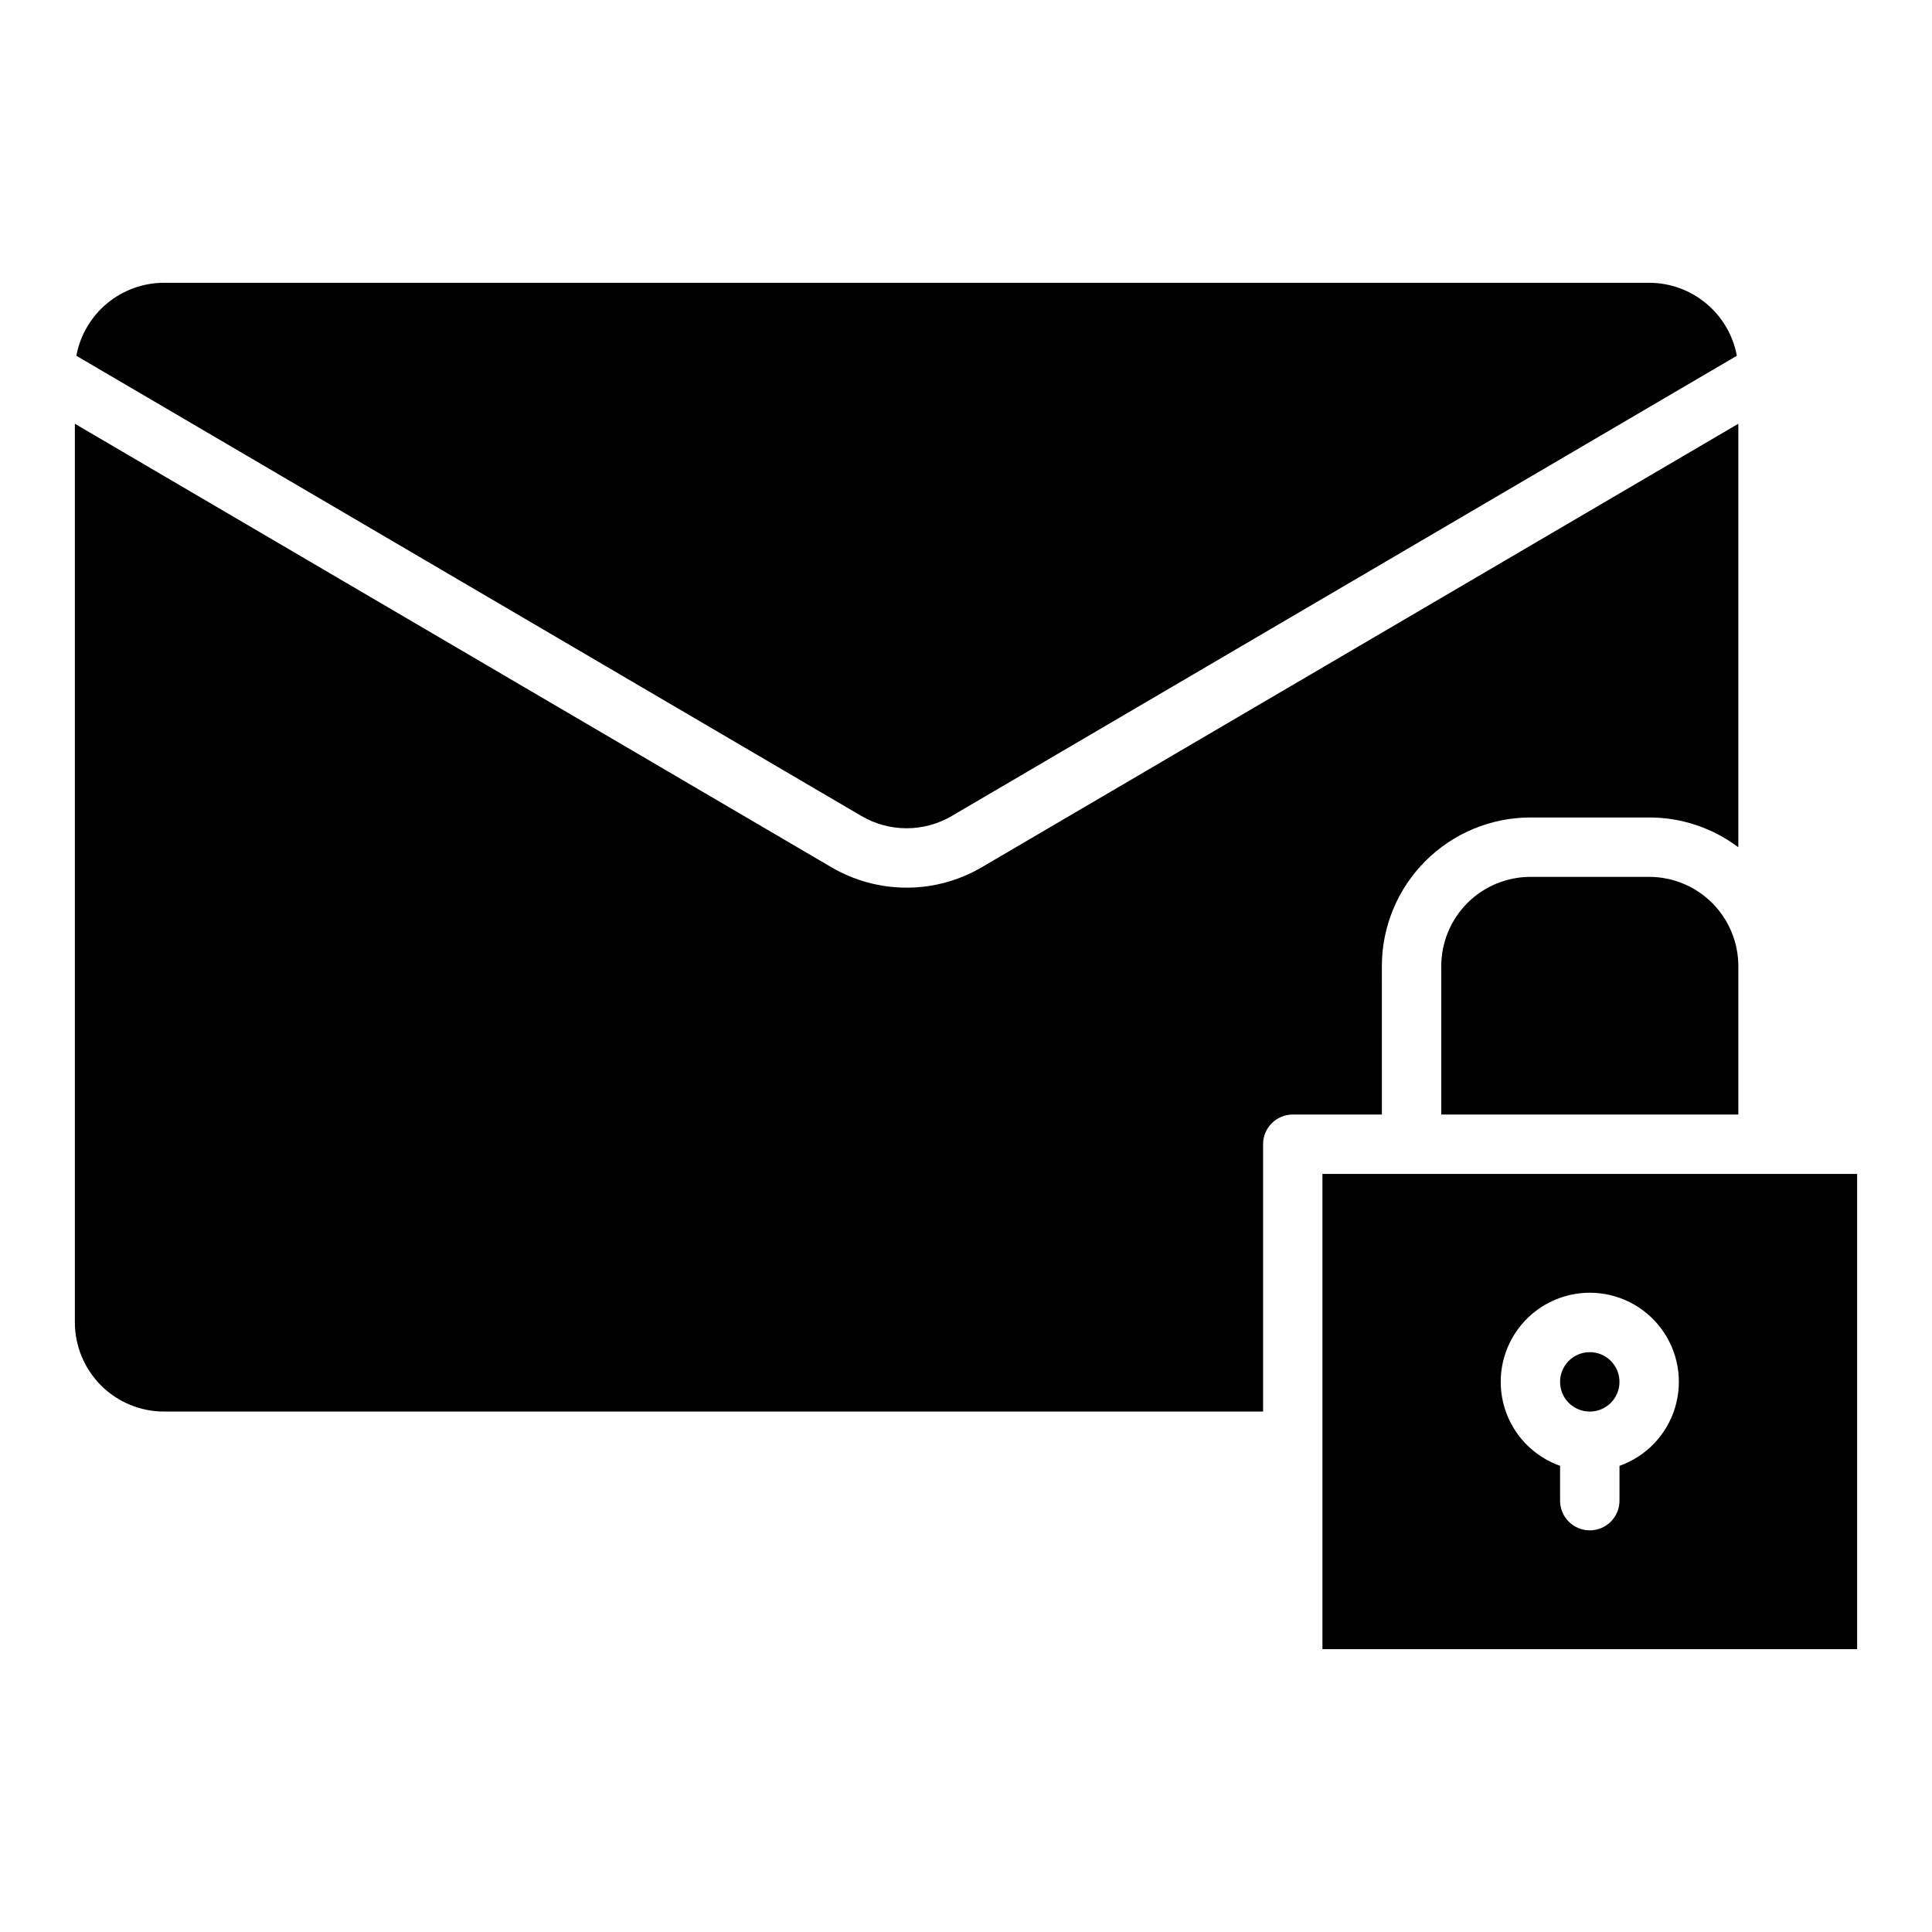
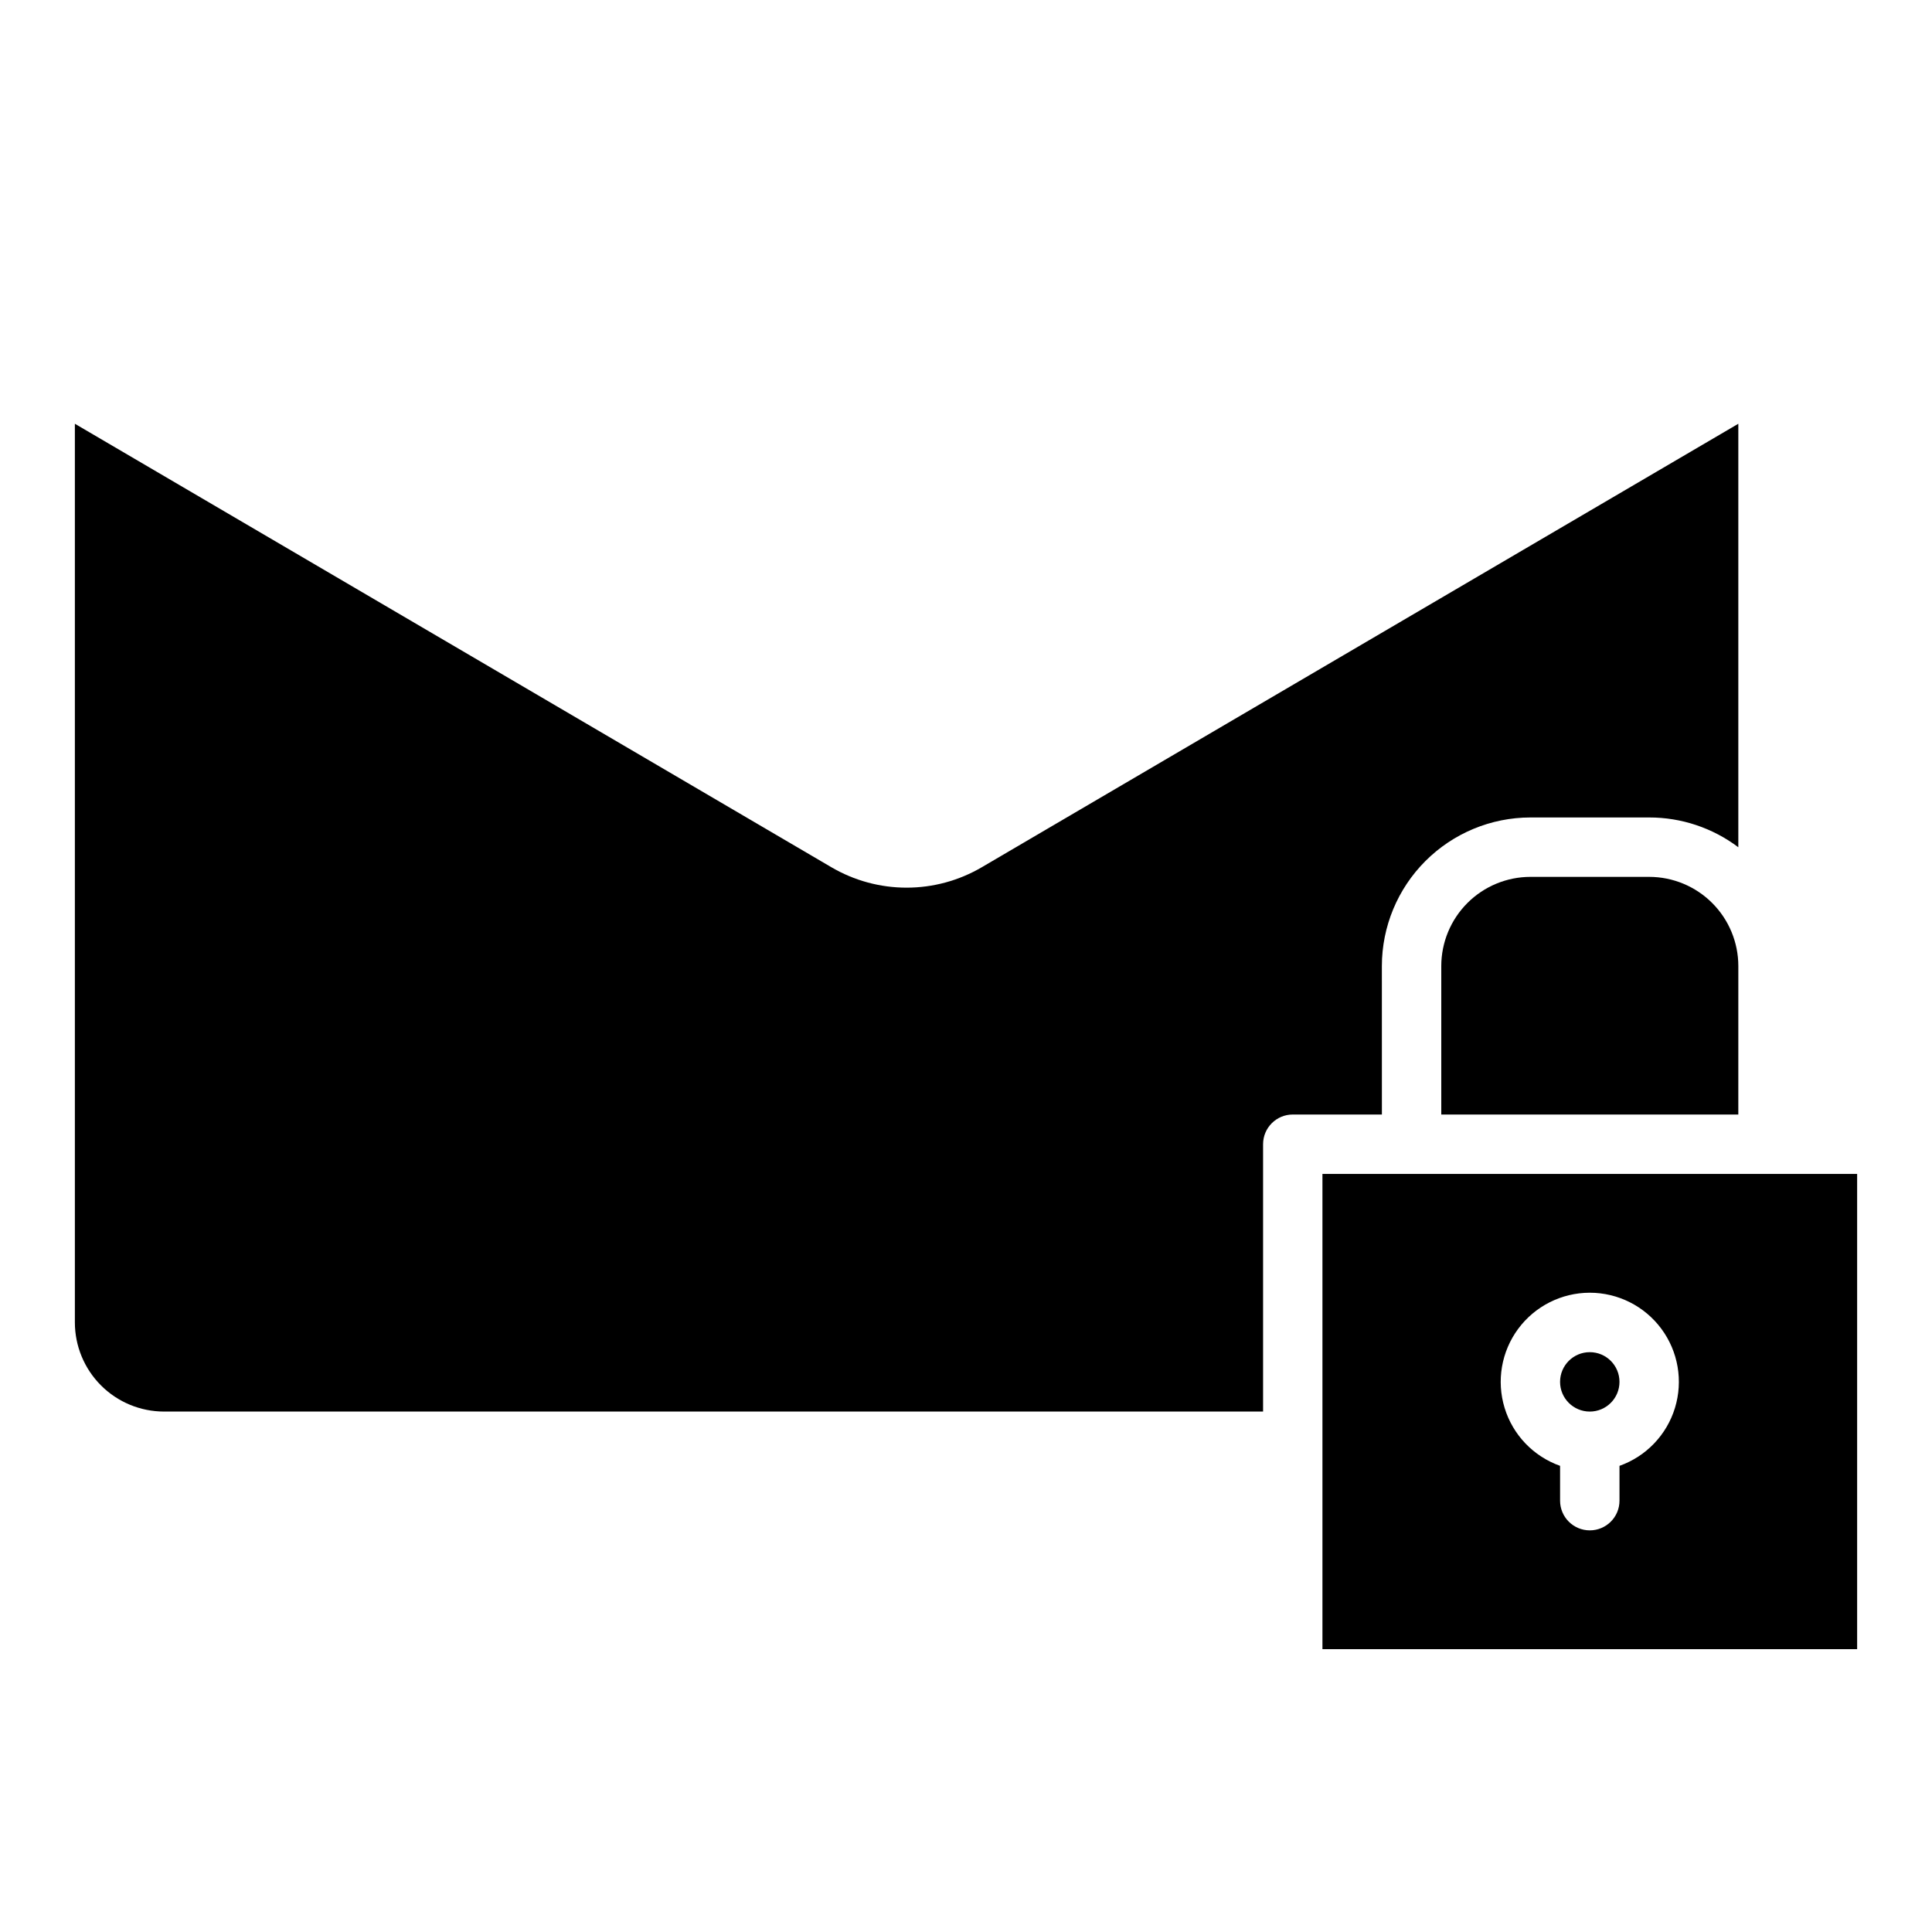
<svg xmlns="http://www.w3.org/2000/svg" fill="#000000" width="800px" height="800px" version="1.1" viewBox="144 144 512 512">
  <g>
    <path d="m494.46 581.05h141.7v-125.95h-141.7zm70.848-94.465h0.004c7.484 0.004 14.527 3.555 18.977 9.574 4.453 6.019 5.785 13.793 3.594 20.953-2.188 7.156-7.644 12.852-14.699 15.352v9.227c0 4.348-3.523 7.871-7.871 7.871s-7.875-3.523-7.875-7.871v-9.227c-7.055-2.5-12.512-8.195-14.699-15.352-2.191-7.16-0.855-14.934 3.594-20.953 4.453-6.019 11.492-9.57 18.98-9.574z" />
-     <path d="m396.2 360.26 208.08-121.98c-1.008-5.43-3.879-10.332-8.121-13.863-4.238-3.531-9.582-5.469-15.102-5.477h-393.6c-5.519 0.008-10.859 1.945-15.102 5.477-4.242 3.531-7.113 8.434-8.121 13.863l208.08 121.98c3.625 2.121 7.746 3.238 11.945 3.238 4.199 0 8.32-1.117 11.945-3.238z" />
    <path d="m510.21 400c0.012-10.438 4.164-20.441 11.543-27.82 7.379-7.379 17.383-11.531 27.816-11.543h31.488c8.523-0.008 16.812 2.766 23.617 7.894v-112.23l-200.51 117.54c-6.039 3.535-12.91 5.398-19.906 5.398s-13.867-1.863-19.906-5.398l-200.51-117.54v238.16c0.008 6.262 2.5 12.266 6.926 16.691 4.43 4.43 10.43 6.918 16.691 6.926h291.27v-70.848c0-4.348 3.523-7.871 7.871-7.871h23.617z" />
    <path d="m549.57 376.38c-6.262 0.008-12.262 2.496-16.691 6.926-4.426 4.426-6.918 10.43-6.926 16.691v39.359h78.719l0.004-39.359c-0.008-6.262-2.5-12.266-6.926-16.691-4.426-4.43-10.43-6.918-16.691-6.926z" />
    <path d="m573.18 510.21c0 4.348-3.523 7.871-7.871 7.871s-7.875-3.523-7.875-7.871c0-4.348 3.527-7.871 7.875-7.871s7.871 3.523 7.871 7.871" />
  </g>
</svg>